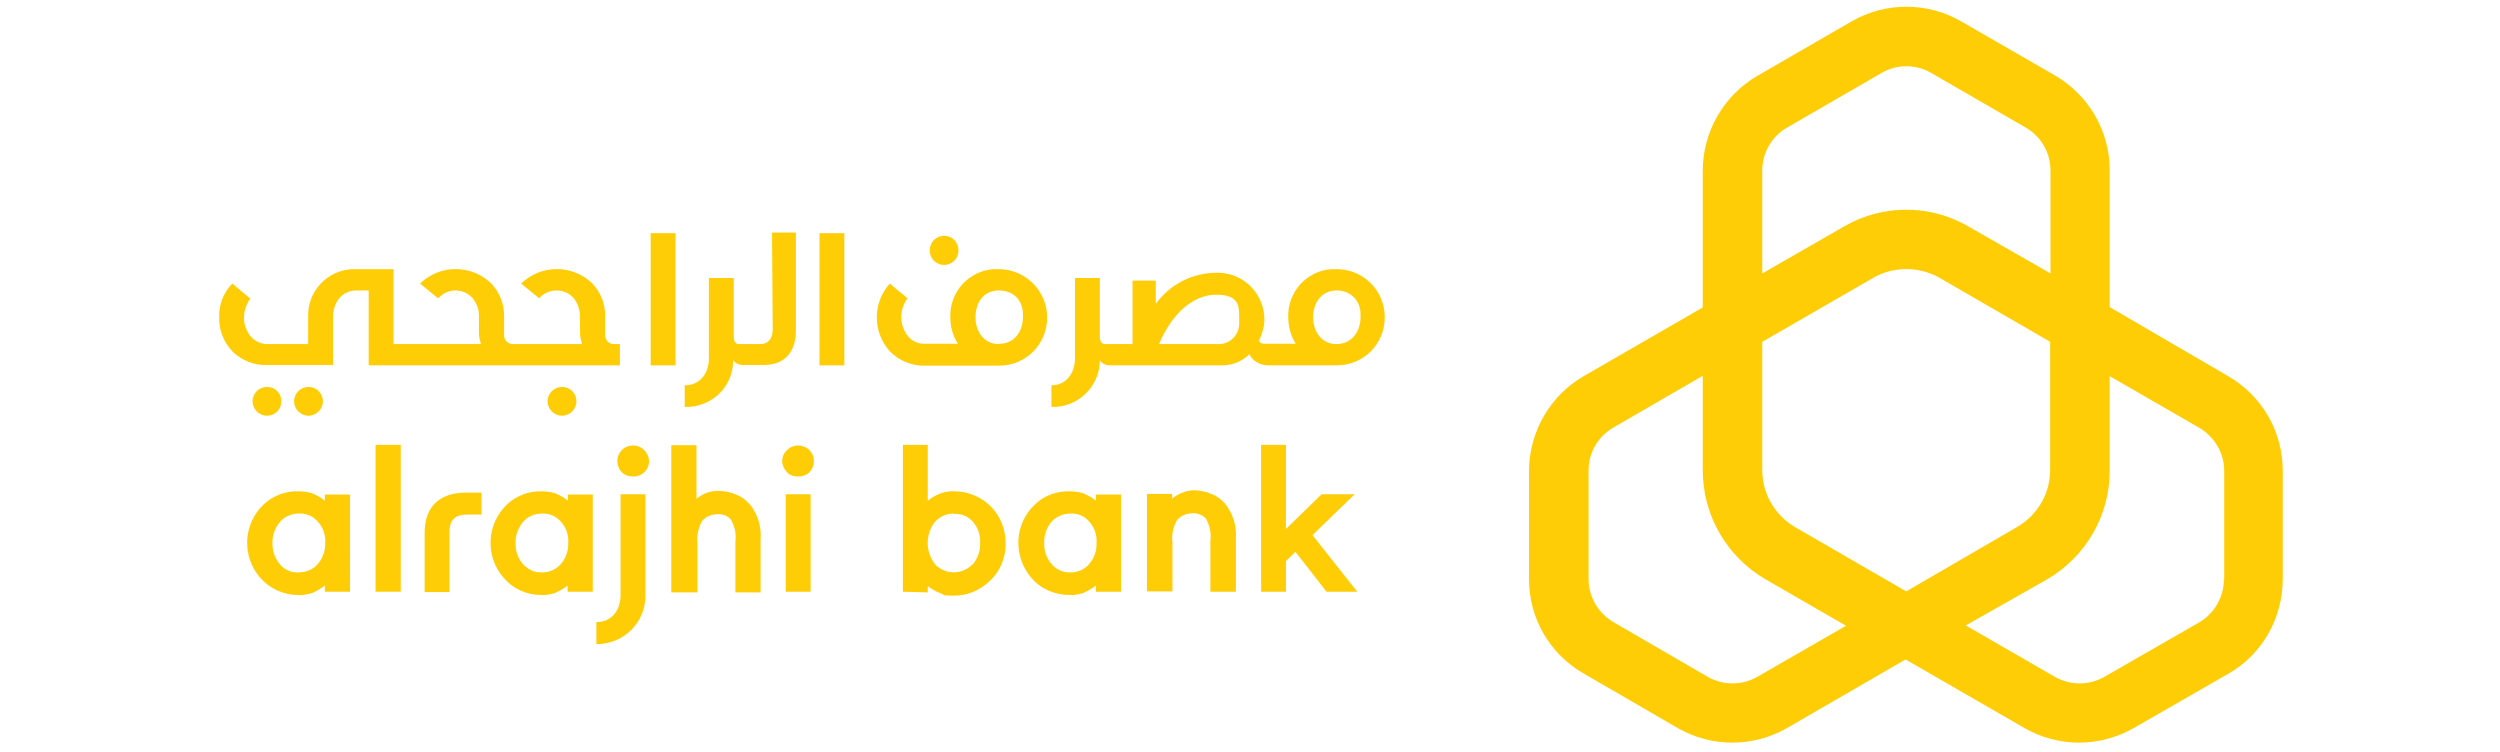
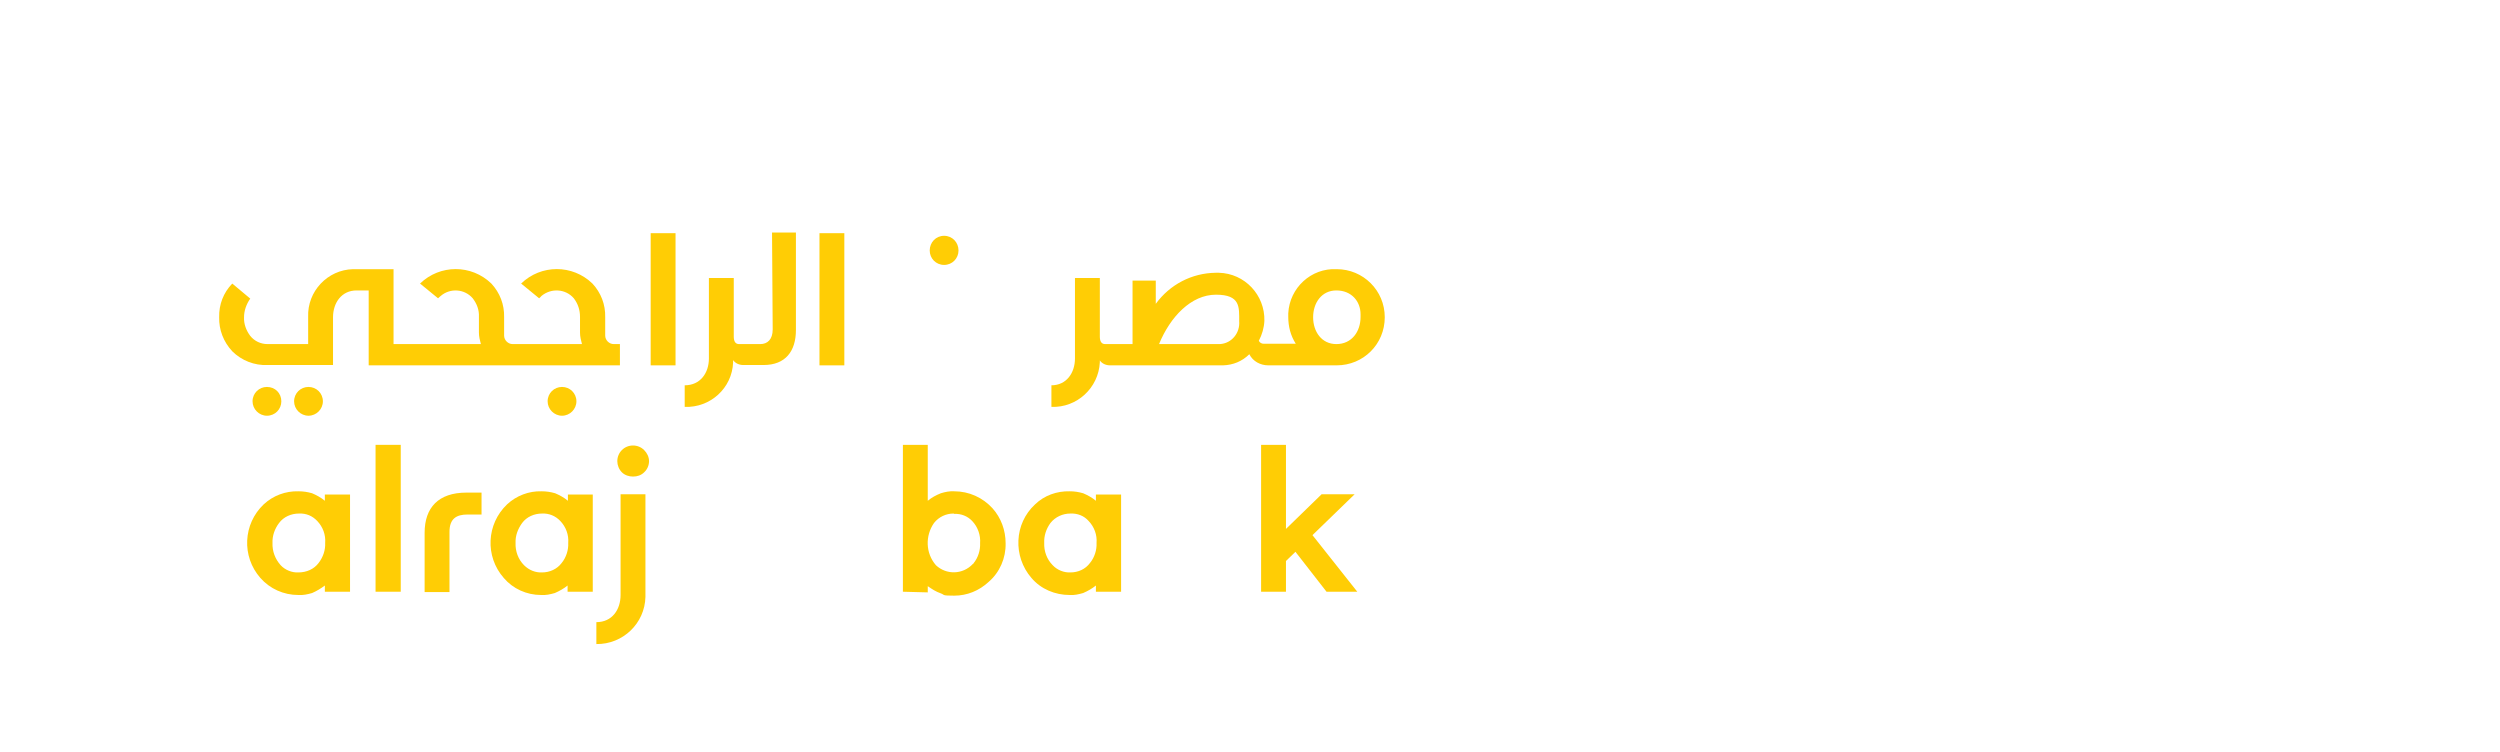
<svg xmlns="http://www.w3.org/2000/svg" version="1.2" viewBox="0 0 764.21 229.6" width="765" height="230">
  <title>Digital Government Authority-01 (1)</title>
  <style>
		.s0 { fill: #ffcd05 } 
	</style>
  <g>
	</g>
-   <path class="s0" d="m681.1 114.9l-36.2-21.1v-41.9c0-11.9-6.4-22.9-16.7-28.9l-28.8-16.6c-10.3-5.9-23-5.9-33.3 0l-28.9 16.7c-10.3 6-16.6 17-16.7 28.8v42l-36.4 21c-10.3 6-16.6 17-16.7 28.8v33.3c0 12 6.4 22.9 16.7 28.8l28.8 16.7c10.3 5.9 23 5.9 33.3 0l36.3-21 36.4 21c10.3 5.9 22.9 5.9 33.3 0l28.9-16.6c10.4-5.9 16.6-16.9 16.7-28.8v-33.3c0-11.9-6.3-22.9-16.7-28.9zm-142.4-62.9c0-5.4 2.9-10.4 7.6-13.1l28.9-16.7c4.6-2.7 10.5-2.7 15.1 0l28.9 16.7c4.7 2.7 7.6 7.7 7.6 13.1v31.5l-25-14.3c-11.8-6.9-26.4-6.9-38.2 0l-24.9 14.3zm-1.5 154.8c-4.7 2.7-10.5 2.7-15.2 0l-28.8-16.7c-4.6-2.7-7.6-7.7-7.6-13.1v-33.3c0-5.4 2.9-10.4 7.6-13.1l27.3-15.8v28.9c0 13.7 7.3 26.3 19 33.2l24.8 14.3zm45.5-26.1l-33.9-19.6c-6.2-3.6-10.1-10.2-10.1-17.4v-39.3l34-19.6c6.1-3.5 13.9-3.5 20.1 0l33.9 19.6v39.2c0 7.2-3.9 13.8-10.1 17.4zm97.1-3.6c0 5.3-2.9 10.4-7.6 13.1l-28.9 16.6c-4.7 2.7-10.5 2.7-15.2 0l-27.2-15.7 24.9-14.1c11.8-6.9 19.1-19.5 19.1-33.1v-29l27.4 15.8c4.6 2.7 7.6 7.7 7.6 13.1v33.3z" />
  <path class="s0" d="m171.8 127c-2.4 0-4.4-2-4.4-4.4 0-2.5 2-4.4 4.4-4.4 2.4 0 4.4 1.9 4.4 4.4 0 2.4-2 4.4-4.4 4.4z" />
  <path class="s0" d="m258.1 71.2v40.4h-7.6v-40.4z" />
  <path class="s0" d="m112.7 111.6v-22.9h-3.7c-4.6 0-7.2 3.8-7.2 8.2v14.6h-20c-4 0.2-8-1.4-10.8-4.2-2.7-2.9-4.1-6.6-4-10.4-0.1-3.9 1.3-7.5 4-10.3l5.5 4.6c-1.2 1.7-1.9 3.7-1.9 5.7-0.1 2.1 0.7 4.1 1.9 5.7 1.3 1.6 3.2 2.5 5.3 2.5h12.4v-8.3c-0.3-7.8 5.9-14.4 13.7-14.6h12.4v22.9h26.7c-0.3-1.1-0.6-2.3-0.6-3.5v-4.8c0.1-2.1-0.6-4-1.9-5.7-2.5-2.9-6.9-3.2-9.8-0.7-0.3 0.3-0.6 0.5-0.8 0.7l-5.5-4.5c6.1-5.9 15.7-5.9 21.8 0 2.6 2.8 4 6.4 3.9 10.3v5.6c0 1.4 1.2 2.6 2.6 2.6h21.2c-0.3-1.1-0.6-2.3-0.6-3.5v-4.8c0-2.1-0.6-4-1.9-5.7-2.5-2.9-6.9-3.2-9.9-0.7-0.2 0.3-0.5 0.5-0.7 0.7l-5.5-4.5c6.1-5.9 15.7-5.9 21.8 0 2.6 2.8 4 6.4 3.9 10.3v5.6c0 1.4 1.2 2.6 2.6 2.6h1.9v6.5z" />
  <path class="s0" d="m81.6 127c-2.4 0-4.4-2-4.4-4.4 0-2.5 2-4.4 4.4-4.4 2.5 0 4.4 1.9 4.4 4.4 0 2.4-1.9 4.4-4.4 4.4z" />
  <path class="s0" d="m288.6 80.9c-2.5 0-4.4-2-4.4-4.4 0-2.5 1.9-4.5 4.4-4.5 2.5 0 4.4 2 4.4 4.5 0 2.4-1.9 4.4-4.4 4.4z" />
-   <path class="s0" d="m94.3 127c-2.4 0-4.4-2-4.4-4.4 0-2.5 2-4.4 4.4-4.4 2.4 0 4.4 1.9 4.4 4.4 0 2.4-2 4.4-4.4 4.4z" />
-   <path class="s0" d="m305.3 82.2c-7.8-0.4-14.4 5.7-14.8 13.5v1.1c0 2.9 0.7 5.7 2.3 8.2h-10.1c-2 0.1-4-0.8-5.3-2.5-1.2-1.6-1.9-3.6-1.9-5.7 0-2.1 0.7-4 1.9-5.7l-5.4-4.5c-5.3 5.9-5.3 14.8 0 20.7 2.8 2.9 6.8 4.5 10.8 4.4h22.6c8.2 0 14.7-6.6 14.7-14.7 0-8.2-6.7-14.8-14.8-14.8zm0 22.9c-4.5 0-7.1-3.8-7.1-8.2 0-4.4 2.4-8.2 7.1-8.2 4.8 0 7.4 3.3 7.4 7.3v0.8c0 4.4-2.6 8.2-7.2 8.2" />
+   <path class="s0" d="m94.3 127c-2.4 0-4.4-2-4.4-4.4 0-2.5 2-4.4 4.4-4.4 2.4 0 4.4 1.9 4.4 4.4 0 2.4-2 4.4-4.4 4.4" />
  <path class="s0" d="m408.6 82.2c-7.8-0.4-14.4 5.7-14.8 13.5v1.1c0 2.9 0.7 5.7 2.3 8.2h-9.8c-0.6 0-1.2-0.3-1.5-0.9 1-1.9 1.6-4 1.7-6.1 0.2-7.9-6-14.5-13.9-14.7h-1c-7.3 0.1-14 3.6-18.3 9.5v-7.1h-7.1v19.4h-8.4c-1.2 0-1.6-1-1.6-2.3v-17.9h-7.6v24.6c0 4.4-2.6 8.2-7.2 8.2v6.6c7.8 0.3 14.4-5.8 14.8-13.6v-0.6c0.7 1 1.9 1.5 3.1 1.5h34.6c3-0.1 5.8-1.2 8-3.4 1.1 2.2 3.4 3.4 5.8 3.4h20.9c8.2 0 14.7-6.5 14.7-14.7 0-8.2-6.6-14.7-14.7-14.7zm-37 22.9h-17.3c3.4-8.3 9.8-15.1 17.4-15.1 7.5 0 7.1 3.8 7.1 8.1 0.3 3.6-2.3 6.8-5.9 7-0.4 0-0.9 0-1.3 0zm36.9 0c-4.5 0-7.1-3.8-7.1-8.2 0-4.4 2.6-8.2 7.1-8.2 4.6 0 7.4 3.3 7.4 7.3v0.8c0 4.5-2.7 8.3-7.4 8.3z" />
  <path class="s0" d="m206.5 71.2v40.4h-7.6v-40.4z" />
  <path class="s0" d="m236.2 100.6c0 3.1-1.6 4.5-3.8 4.5h-6.5c-1.2 0-1.6-1-1.6-2.3v-17.9h-7.6v24.6c0 4.4-2.6 8.2-7.4 8.2v6.6c7.8 0.3 14.5-5.7 14.8-13.6v-0.7c0.7 1 1.9 1.5 3.1 1.5h6.2c6.7 0 9.9-4.2 9.9-10.7v-29.8h-7.3z" />
  <path class="s0" d="m276 180.8v-44.9h7.6v17.1c1.2-1 2.5-1.7 4-2.3 1.3-0.4 2.7-0.7 4.1-0.6 4.5 0 8.7 1.9 11.7 5.2 2.6 2.9 4 6.7 4 10.7 0.1 4.5-1.8 8.9-5.2 11.8-2.9 2.7-6.6 4.2-10.5 4.2-3.9 0-2.8-0.2-4.1-0.7-1.5-0.5-2.7-1.3-4-2.2v1.9zm15.5-23.9c-2.3 0-4.5 1-6 2.9-2.7 3.9-2.6 9.2 0.6 12.9 3.2 3 8.2 2.9 11.3-0.4 0.1 0 0.2-0.1 0.2-0.2 1.4-1.7 2.1-4 2-6.1 0.2-2.5-0.7-5-2.4-6.8-1.4-1.5-3.4-2.3-5.5-2.2" />
  <path class="s0" d="m342.7 180.8h-7.7v-1.9c-1.1 0.9-2.5 1.7-3.9 2.3-1.4 0.4-2.7 0.7-4.1 0.6-4.5 0-8.8-1.8-11.7-5.2-5.7-6.6-5.3-16.6 1.1-22.5 2.8-2.7 6.6-4.1 10.6-4 1.4 0 2.7 0.2 4.1 0.6 1.4 0.6 2.7 1.3 3.9 2.3v-1.9h7.7zm-15.5-23.9c-2.3 0-4.6 1-6.1 2.9-1.3 1.8-2 3.9-1.9 6.1-0.1 2.5 0.8 5 2.6 6.8 1.4 1.5 3.5 2.3 5.4 2.2 2.4 0 4.6-1 6-2.9 1.4-1.7 2.1-4 2-6.1 0.2-2.5-0.7-4.9-2.4-6.7-1.4-1.6-3.4-2.4-5.6-2.3z" />
-   <path class="s0" d="m358.2 152.4c1-0.8 2.1-1.5 3.3-1.9 1.2-0.5 2.4-0.7 3.7-0.7 1.2 0 3.5 0.4 5.1 1.1 1.6 0.6 3.1 1.7 4.2 3 2.4 3 3.6 6.9 3.3 10.8v16.1h-7.8v-15.6c0.3-2.4-0.2-4.7-1.4-6.8-1-1-2.5-1.7-3.9-1.6-1.9 0-3.7 0.7-4.9 2.1-1.2 2.1-1.7 4.5-1.4 6.8v15h-7.8v-29.8h7.7v1.5z" />
  <path class="s0" d="m401.2 163.5l13.7 17.3h-9.4l-9.5-12.2-2.9 2.8v9.4h-7.6v-44.9h7.6v25.7l10.9-10.6h10.1l-12.9 12.5z" />
  <path class="s0" d="m107 180.8h-7.7v-1.9c-1.2 0.9-2.5 1.7-3.9 2.3-1.4 0.4-2.7 0.7-4.2 0.6-4.5 0-8.7-1.9-11.6-5.2-5.8-6.6-5.3-16.5 1-22.5 2.9-2.7 6.7-4.1 10.6-4 1.5 0 2.8 0.2 4.2 0.6 1.4 0.6 2.7 1.3 3.9 2.3v-1.9h7.7zm-15.6-23.9c-2.4 0-4.7 1-6.1 2.9-1.3 1.7-2.1 3.9-2 6.1-0.1 2.5 0.8 4.9 2.5 6.8 1.4 1.5 3.5 2.3 5.4 2.2 2.5 0 4.8-1 6.2-2.9 1.4-1.8 2.1-4 2-6.1 0.2-2.5-0.7-4.9-2.4-6.7-1.5-1.6-3.4-2.4-5.6-2.3z" />
  <path class="s0" d="m122.5 135.9v44.9h-7.7v-44.9z" />
  <path class="s0" d="m181.2 180.8h-7.7v-1.9c-1.1 0.9-2.5 1.7-3.9 2.3-1.4 0.4-2.7 0.7-4.2 0.6-4.4 0-8.6-1.9-11.4-5.2-5.8-6.6-5.3-16.5 1-22.5 2.9-2.7 6.7-4.1 10.5-4 1.5 0 2.8 0.2 4.2 0.6 1.4 0.6 2.7 1.3 3.9 2.3v-1.9h7.6zm-15.5-23.9c-2.4 0-4.7 1-6.1 2.9-1.3 1.8-2.1 3.9-2 6.1-0.1 2.5 0.8 5 2.6 6.8 1.5 1.5 3.5 2.3 5.5 2.2 2.3 0 4.6-1 6-2.9 1.4-1.7 2.1-4 2-6.1 0.2-2.5-0.7-4.9-2.4-6.7-1.5-1.6-3.5-2.4-5.6-2.3z" />
  <path class="s0" d="m193.5 136.1c1.3 0 2.5 0.5 3.4 1.4 0.9 0.9 1.5 2.1 1.5 3.4 0 1.2-0.5 2.5-1.5 3.4-0.9 0.9-2.1 1.3-3.4 1.3-1.2 0-2.5-0.4-3.4-1.3-0.9-0.9-1.4-2.2-1.4-3.4 0-1.3 0.5-2.5 1.4-3.4 0.9-0.9 2.1-1.4 3.4-1.4z" />
-   <path class="s0" d="m212.9 152.4c1-0.8 2.1-1.5 3.3-1.9 1.2-0.4 2.5-0.6 3.7-0.5 1.7 0 3.5 0.4 5.1 1.1 1.6 0.6 3.1 1.7 4.2 3 2.5 3 3.6 6.9 3.3 10.8v16.1h-7.7v-15.6c0.3-2.3-0.2-4.6-1.4-6.7-1-1.1-2.5-1.7-3.9-1.6-1.9 0-3.7 0.6-4.9 2.1-1.1 2-1.7 4.5-1.4 6.8v15h-8v-45h7.7z" />
-   <path class="s0" d="m244 136.1c1.2 0 2.5 0.5 3.4 1.4 0.9 0.9 1.4 2.1 1.4 3.4 0 1.2-0.5 2.5-1.4 3.4-0.9 0.9-2.2 1.3-3.4 1.3-1.3 0-2.6-0.4-3.4-1.3-0.9-0.9-1.5-2.2-1.5-3.4 0-1.3 0.5-2.5 1.5-3.4 0.9-0.9 2.1-1.4 3.4-1.4zm3.8 44.7h-7.6v-29.8h7.6z" />
  <path class="s0" d="m129.8 162.8v18.1h7.6v-18.4c0-4.1 2.2-5.3 5.5-5.3h4.3v-6.7h-4.6c-8.6 0-12.8 4.6-12.8 12.3z" />
  <path class="s0" d="m197.3 151h-7.6v30.8c0 4.5-2.6 8.3-7.4 8.3v6.7c8.1 0.1 14.8-6.3 15-14.4z" />
  <g>
	</g>
</svg>